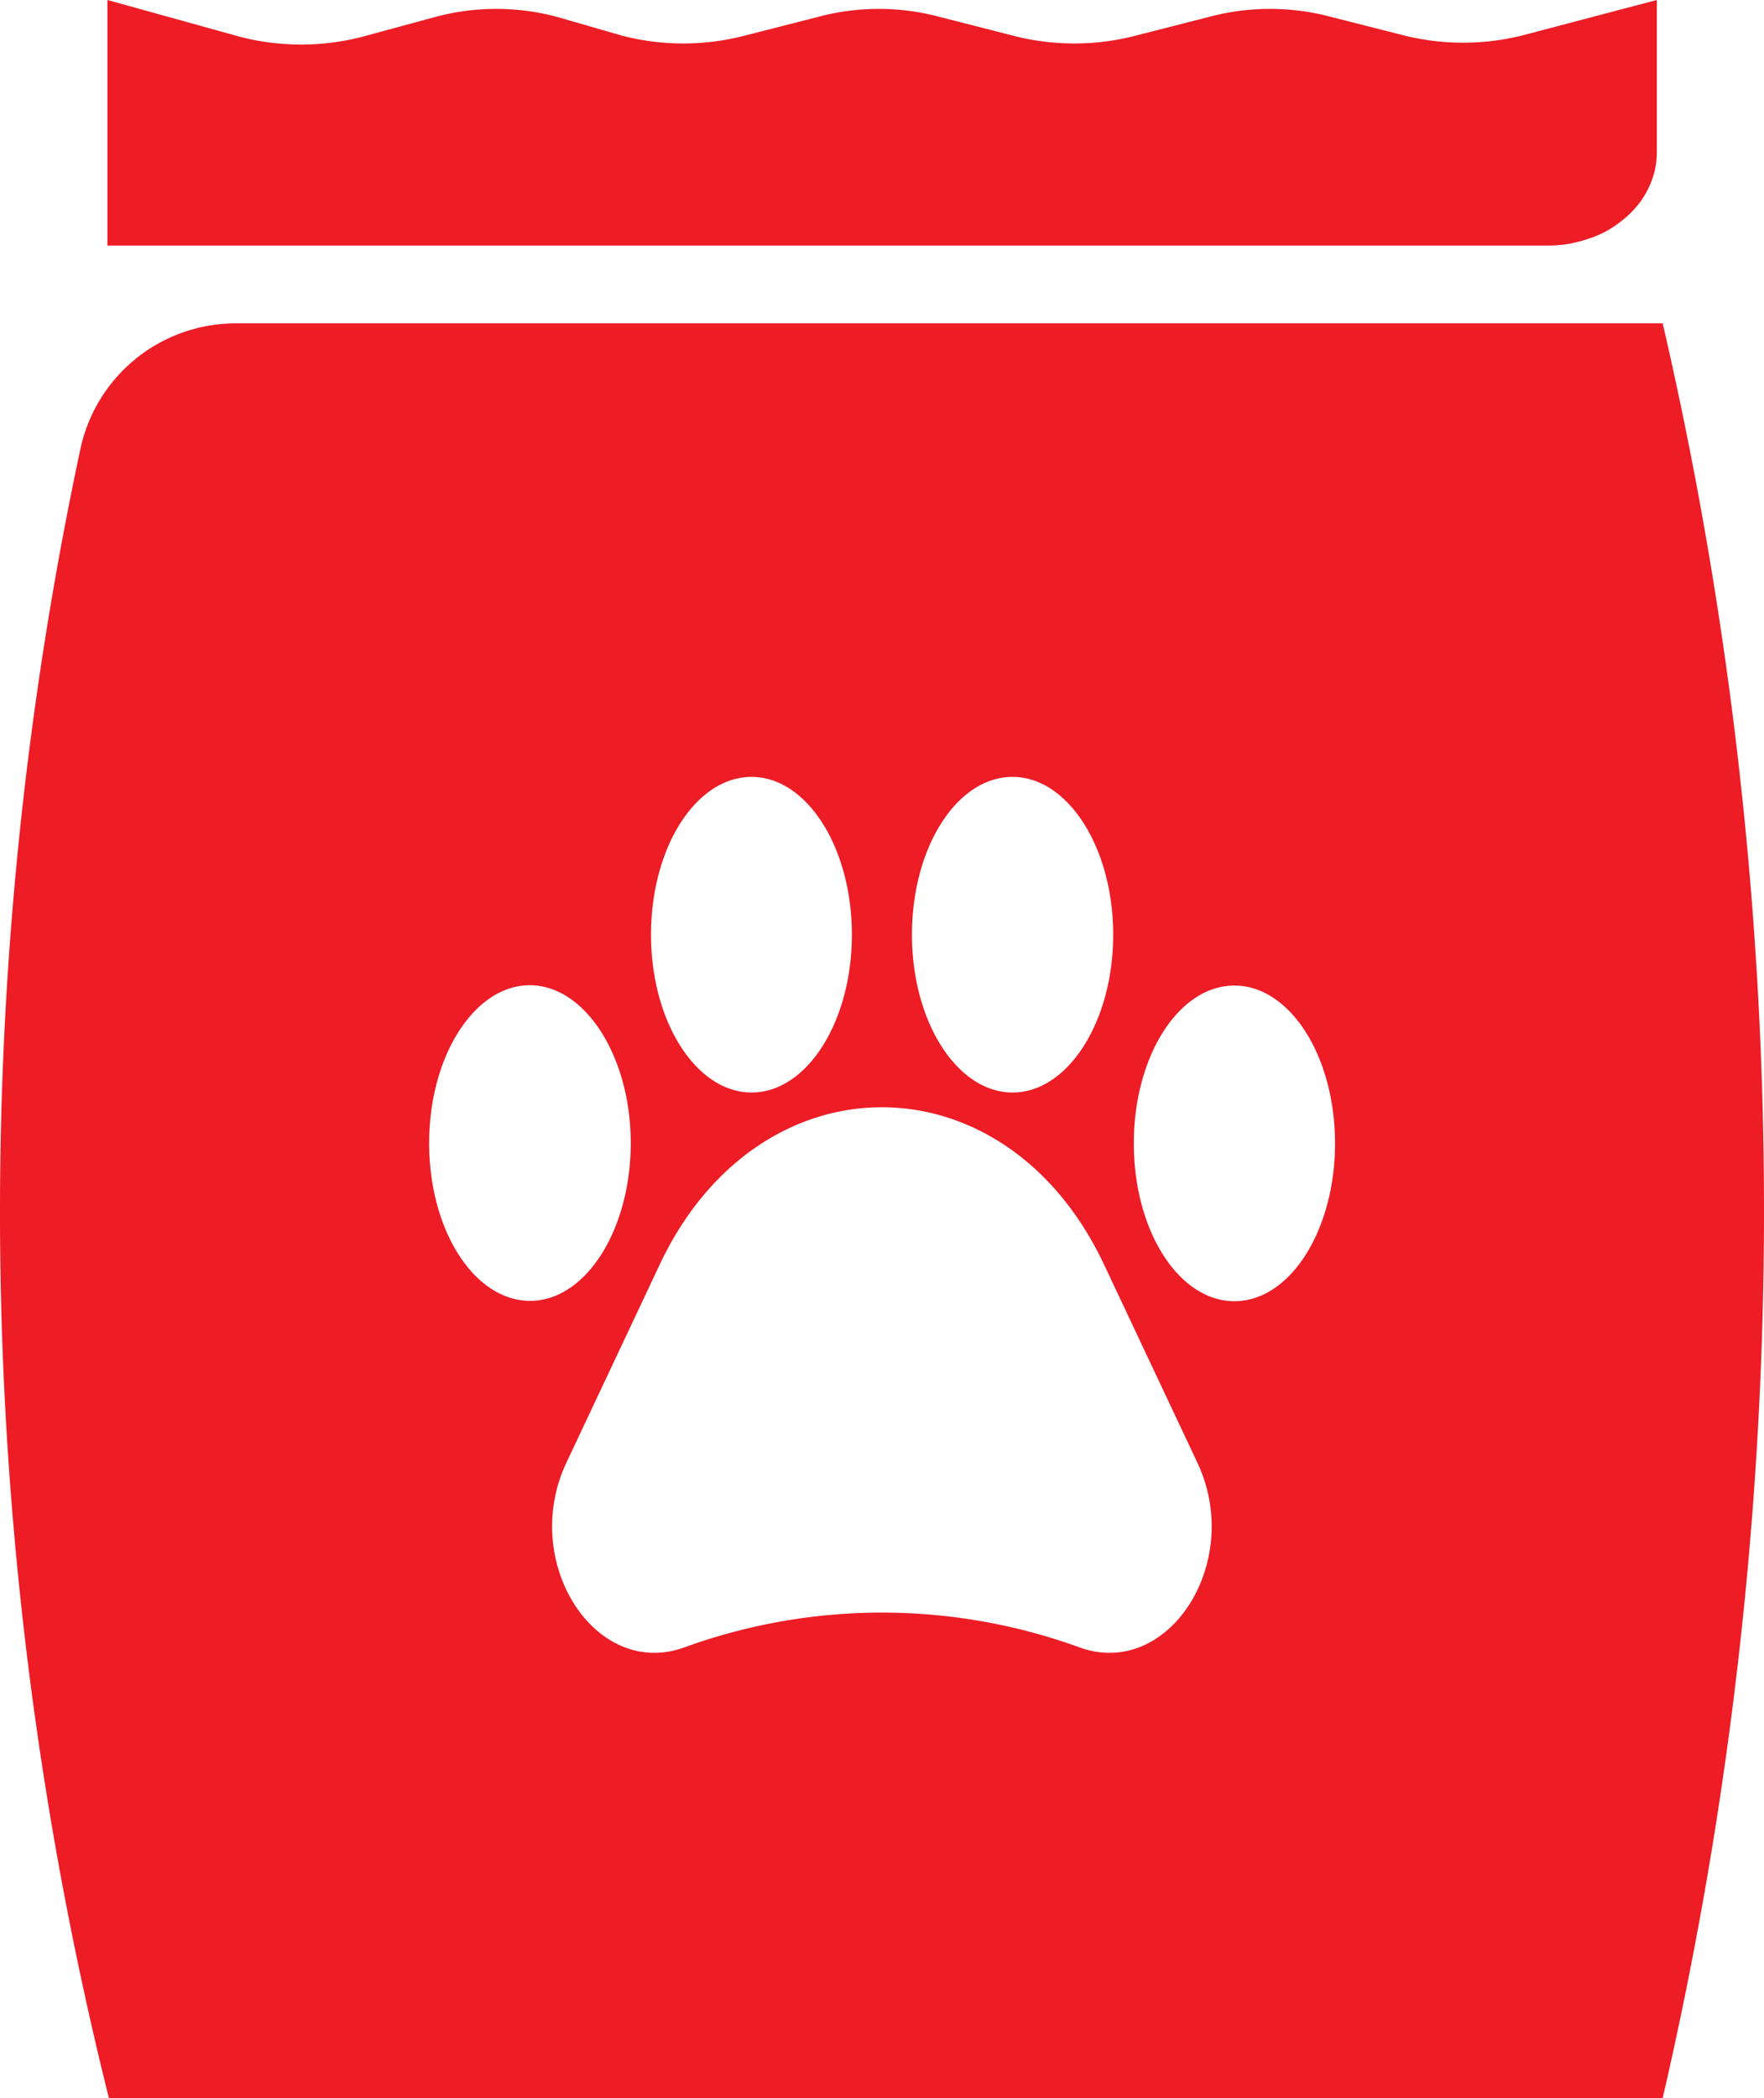
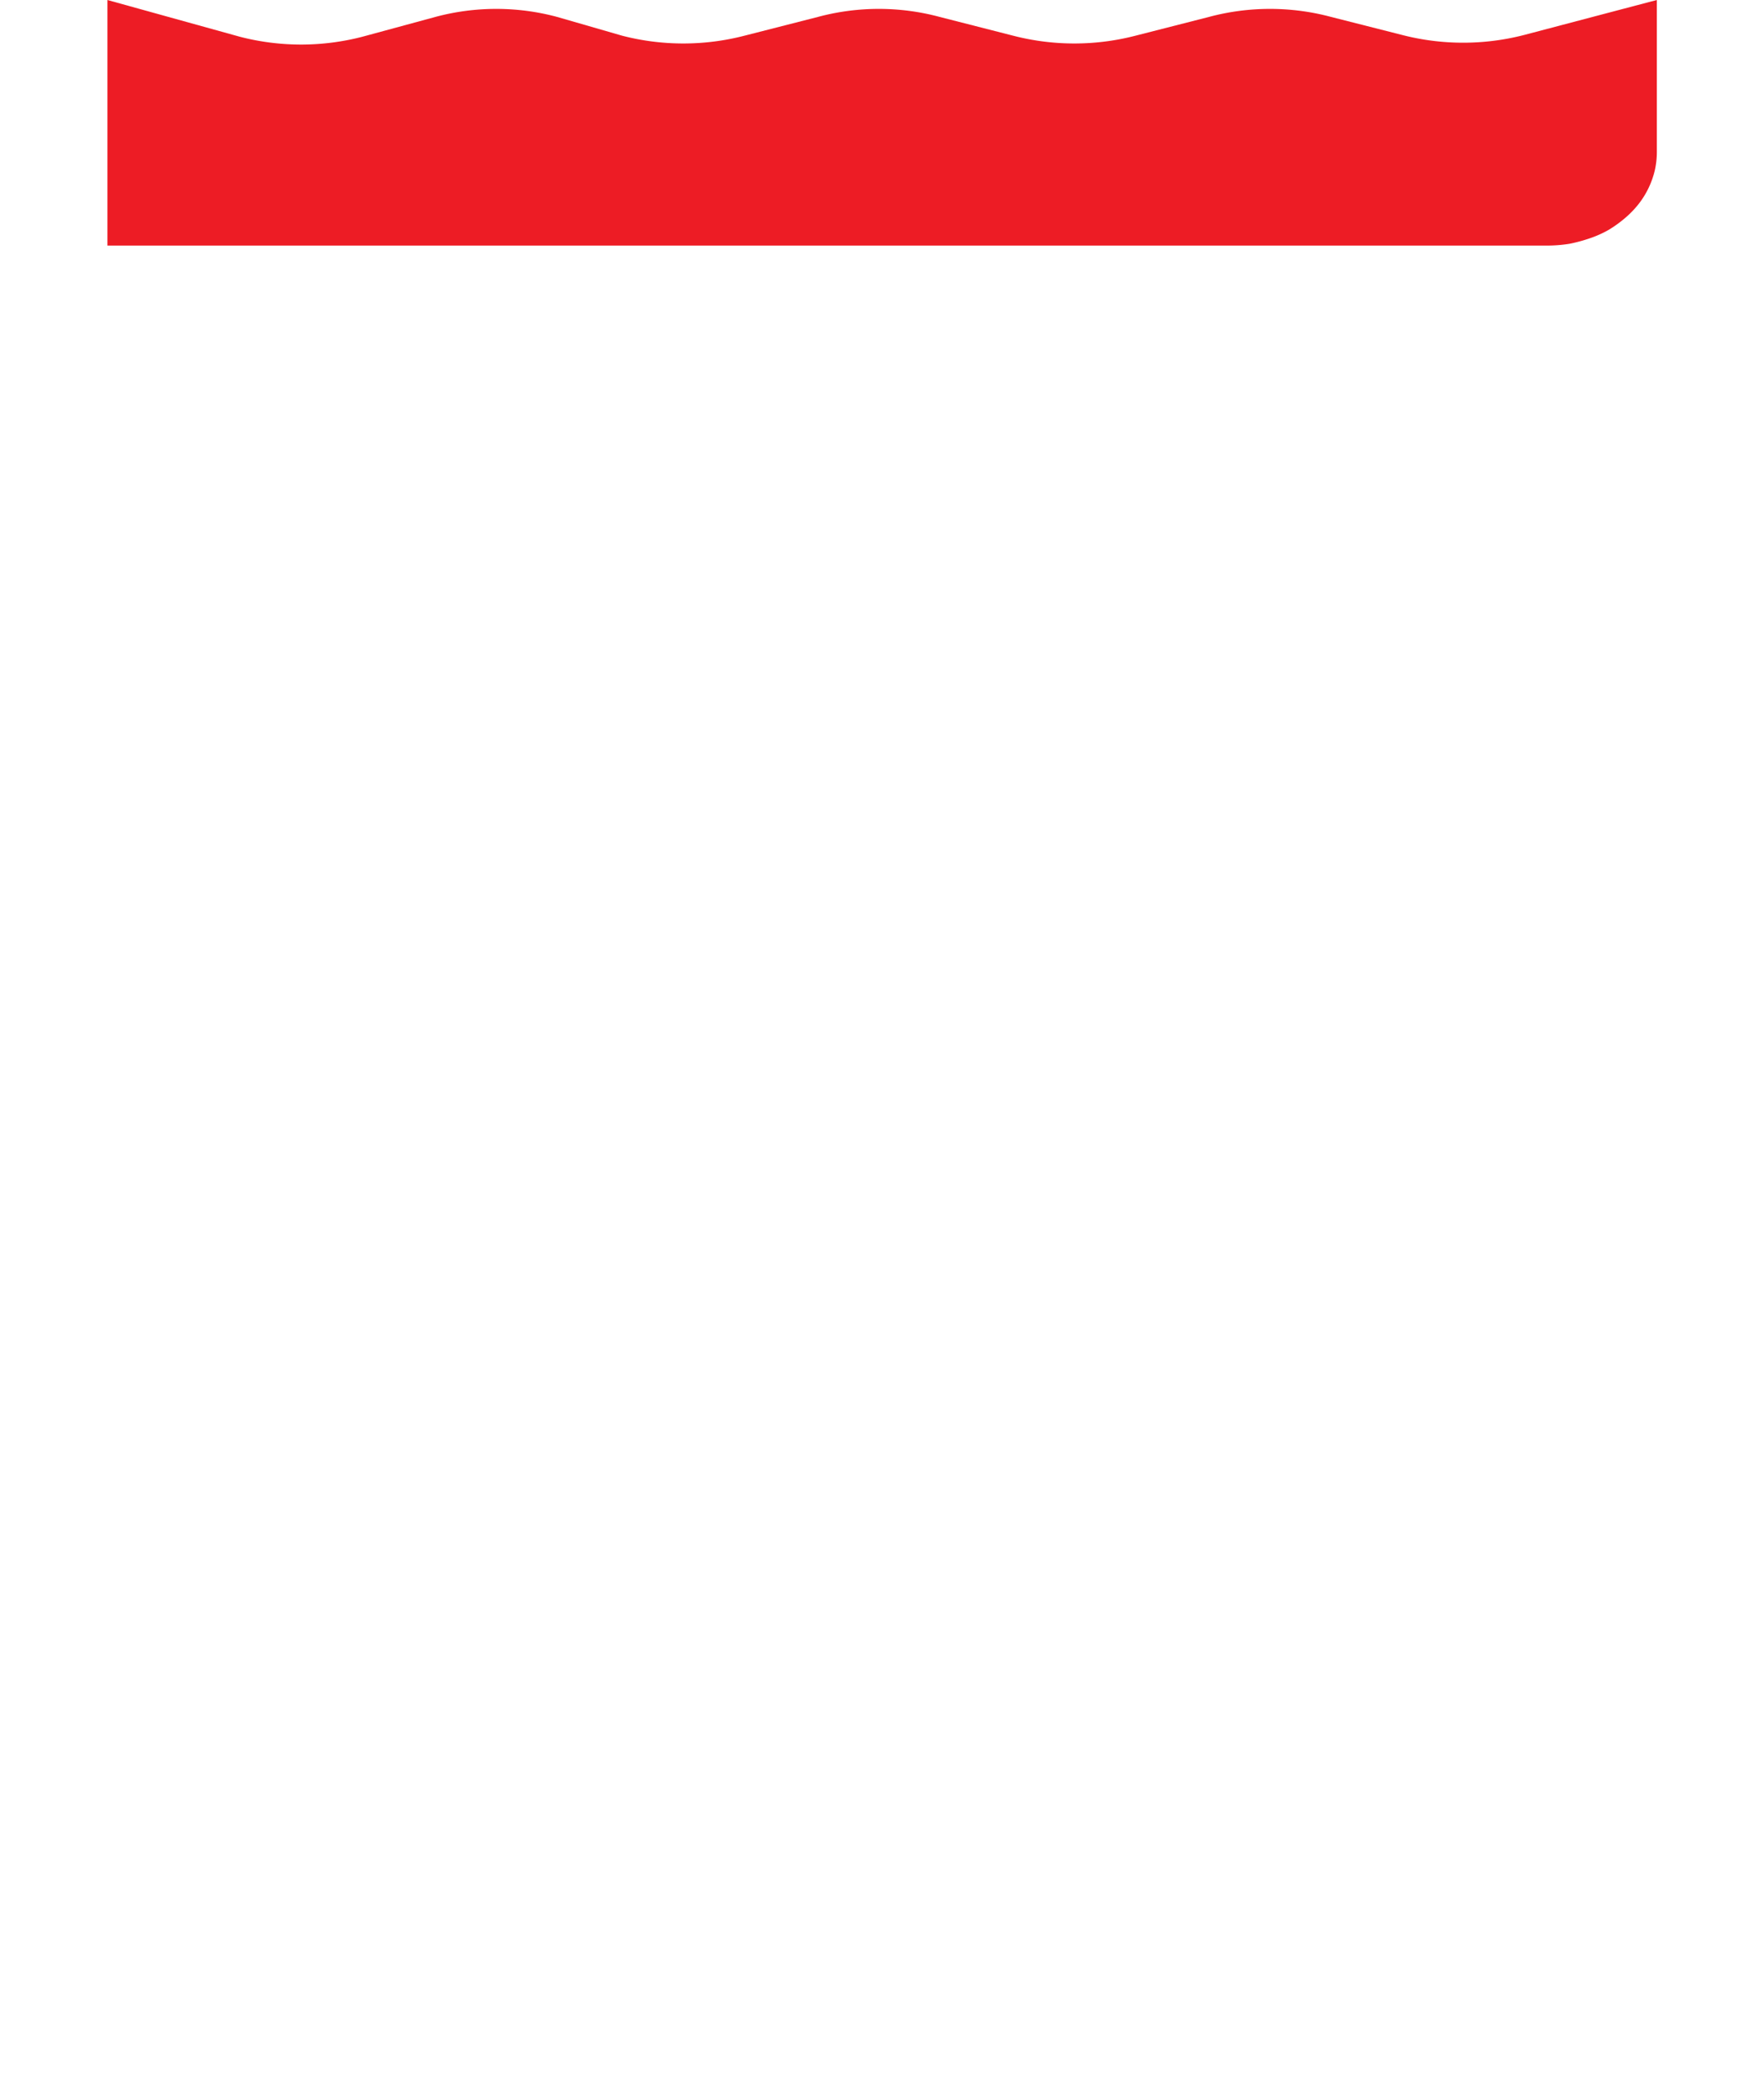
<svg xmlns="http://www.w3.org/2000/svg" width="131.204" height="155.977" viewBox="0 0 131.204 155.977">
  <g id="noun-pet-food-6163938" transform="translate(-25.886 -21)">
-     <path id="Tracciato_335" data-name="Tracciato 335" d="M149.555,29.77H43.414A11.815,11.815,0,0,0,31.846,39.2a271.986,271.986,0,0,0,2.138,122.506H149.555a292.545,292.545,0,0,0,0-131.936ZM101.2,63.487c4.112,0,7.484,5.263,7.484,11.732s-3.372,11.733-7.484,11.733-7.484-5.236-7.484-11.733S97.06,63.487,101.2,63.487Zm-19.408,0c4.112,0,7.456,5.263,7.456,11.732S85.9,86.952,81.792,86.952s-7.484-5.236-7.484-11.733S77.652,63.487,81.792,63.487ZM57.806,90.708c0-6.469,3.372-11.732,7.484-11.732S72.8,84.266,72.8,90.708s-3.344,11.733-7.484,11.733S57.806,97.232,57.806,90.708Zm48.383,37.5a43.037,43.037,0,0,0-29.413,0C70.169,130.593,64.549,121.876,68,114.5l6.963-14.775c7.347-15.57,25.685-15.57,33.032,0l6.963,14.775C118.414,121.876,112.795,130.593,106.189,128.208Zm11.513-25.74c-4.139,0-7.484-5.236-7.484-11.733S113.563,79,117.7,79s7.484,5.263,7.484,11.732S121.841,102.468,117.7,102.468Z" transform="translate(0 15.271)" fill="#ed1c25" />
    <path id="Tracciato_336" data-name="Tracciato 336" d="M144.042,21l-9.868,2.6a18.174,18.174,0,0,1-9.073,0l-5.291-1.343a17.571,17.571,0,0,0-9.073,0l-5.482,1.4a18.174,18.174,0,0,1-9.074,0l-5.482-1.4a17.462,17.462,0,0,0-9.046,0l-5.482,1.4a18.174,18.174,0,0,1-9.074,0l-4.852-1.4a17.462,17.462,0,0,0-9.046,0l-5.455,1.48a18.174,18.174,0,0,1-9.074,0L28.8,21V39.257H135.928a10.5,10.5,0,0,0,1.645-.137,12.09,12.09,0,0,0,1.508-.411,8.061,8.061,0,0,0,1.4-.631,9.212,9.212,0,0,0,1.179-.85,7.265,7.265,0,0,0,1.014-1.042,6.469,6.469,0,0,0,1.206-2.467,6.086,6.086,0,0,0,.164-1.4V21Z" transform="translate(5.075)" fill="#ed1c25" />
  </g>
</svg>